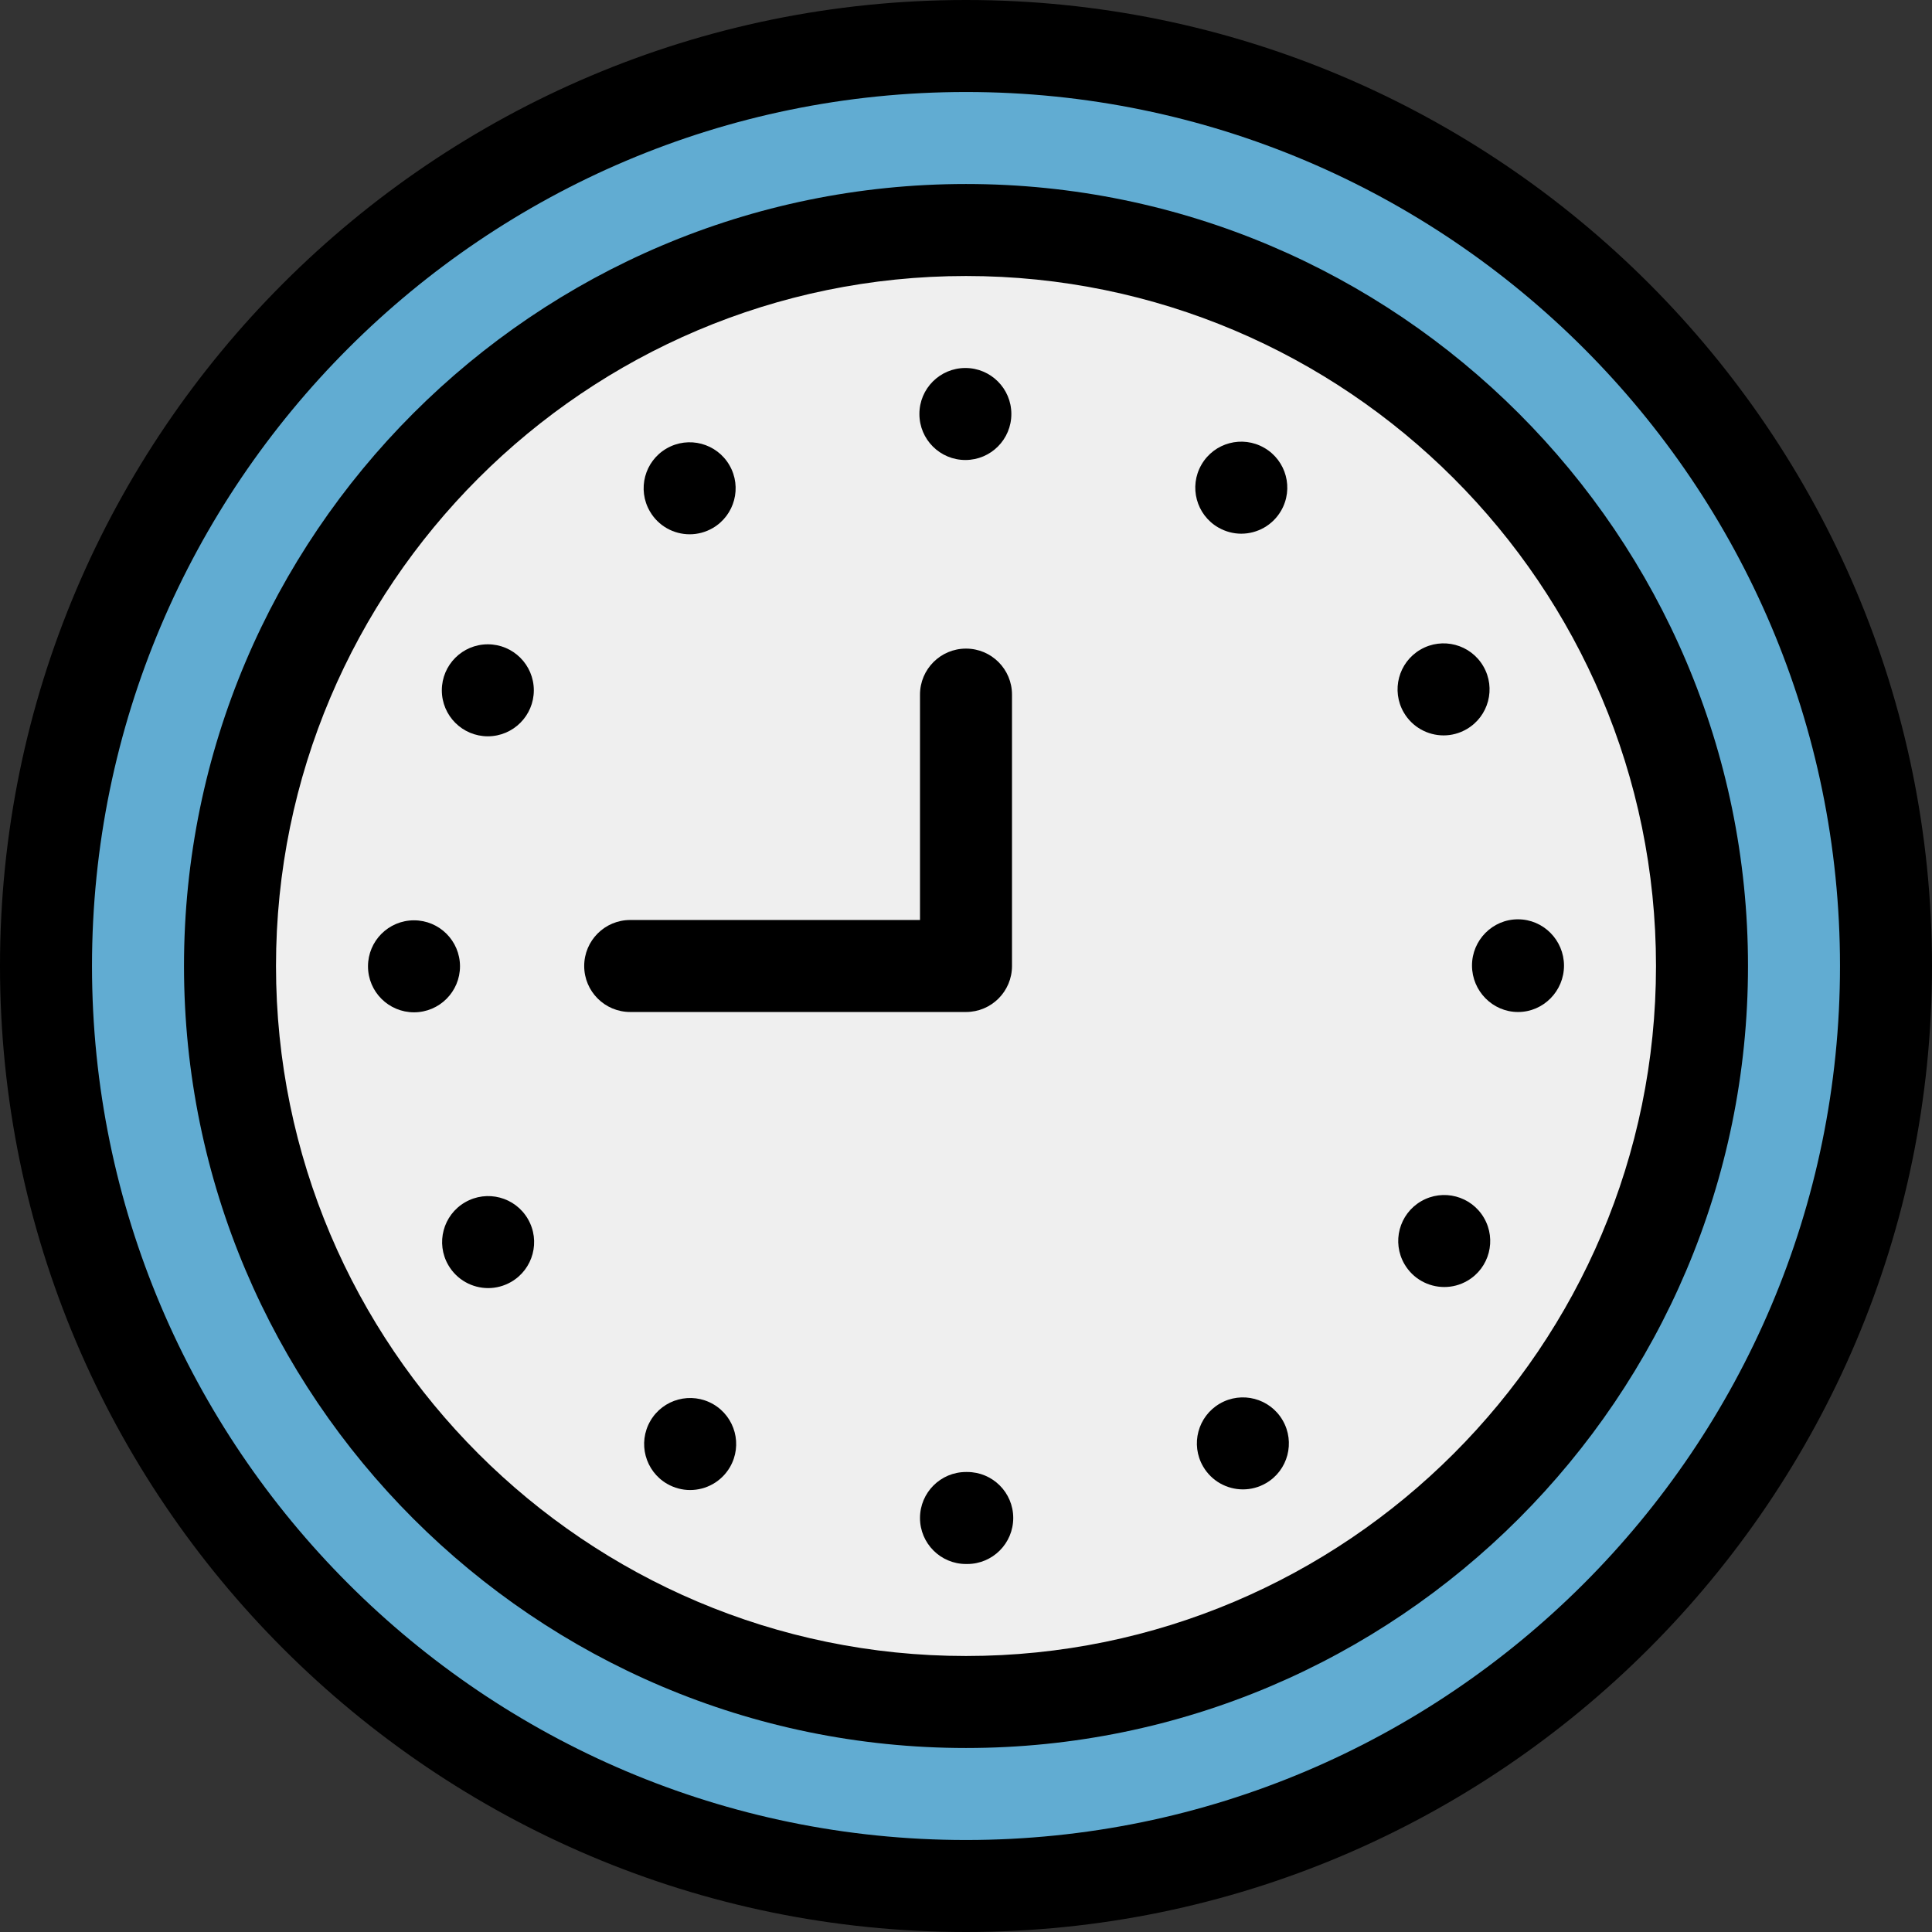
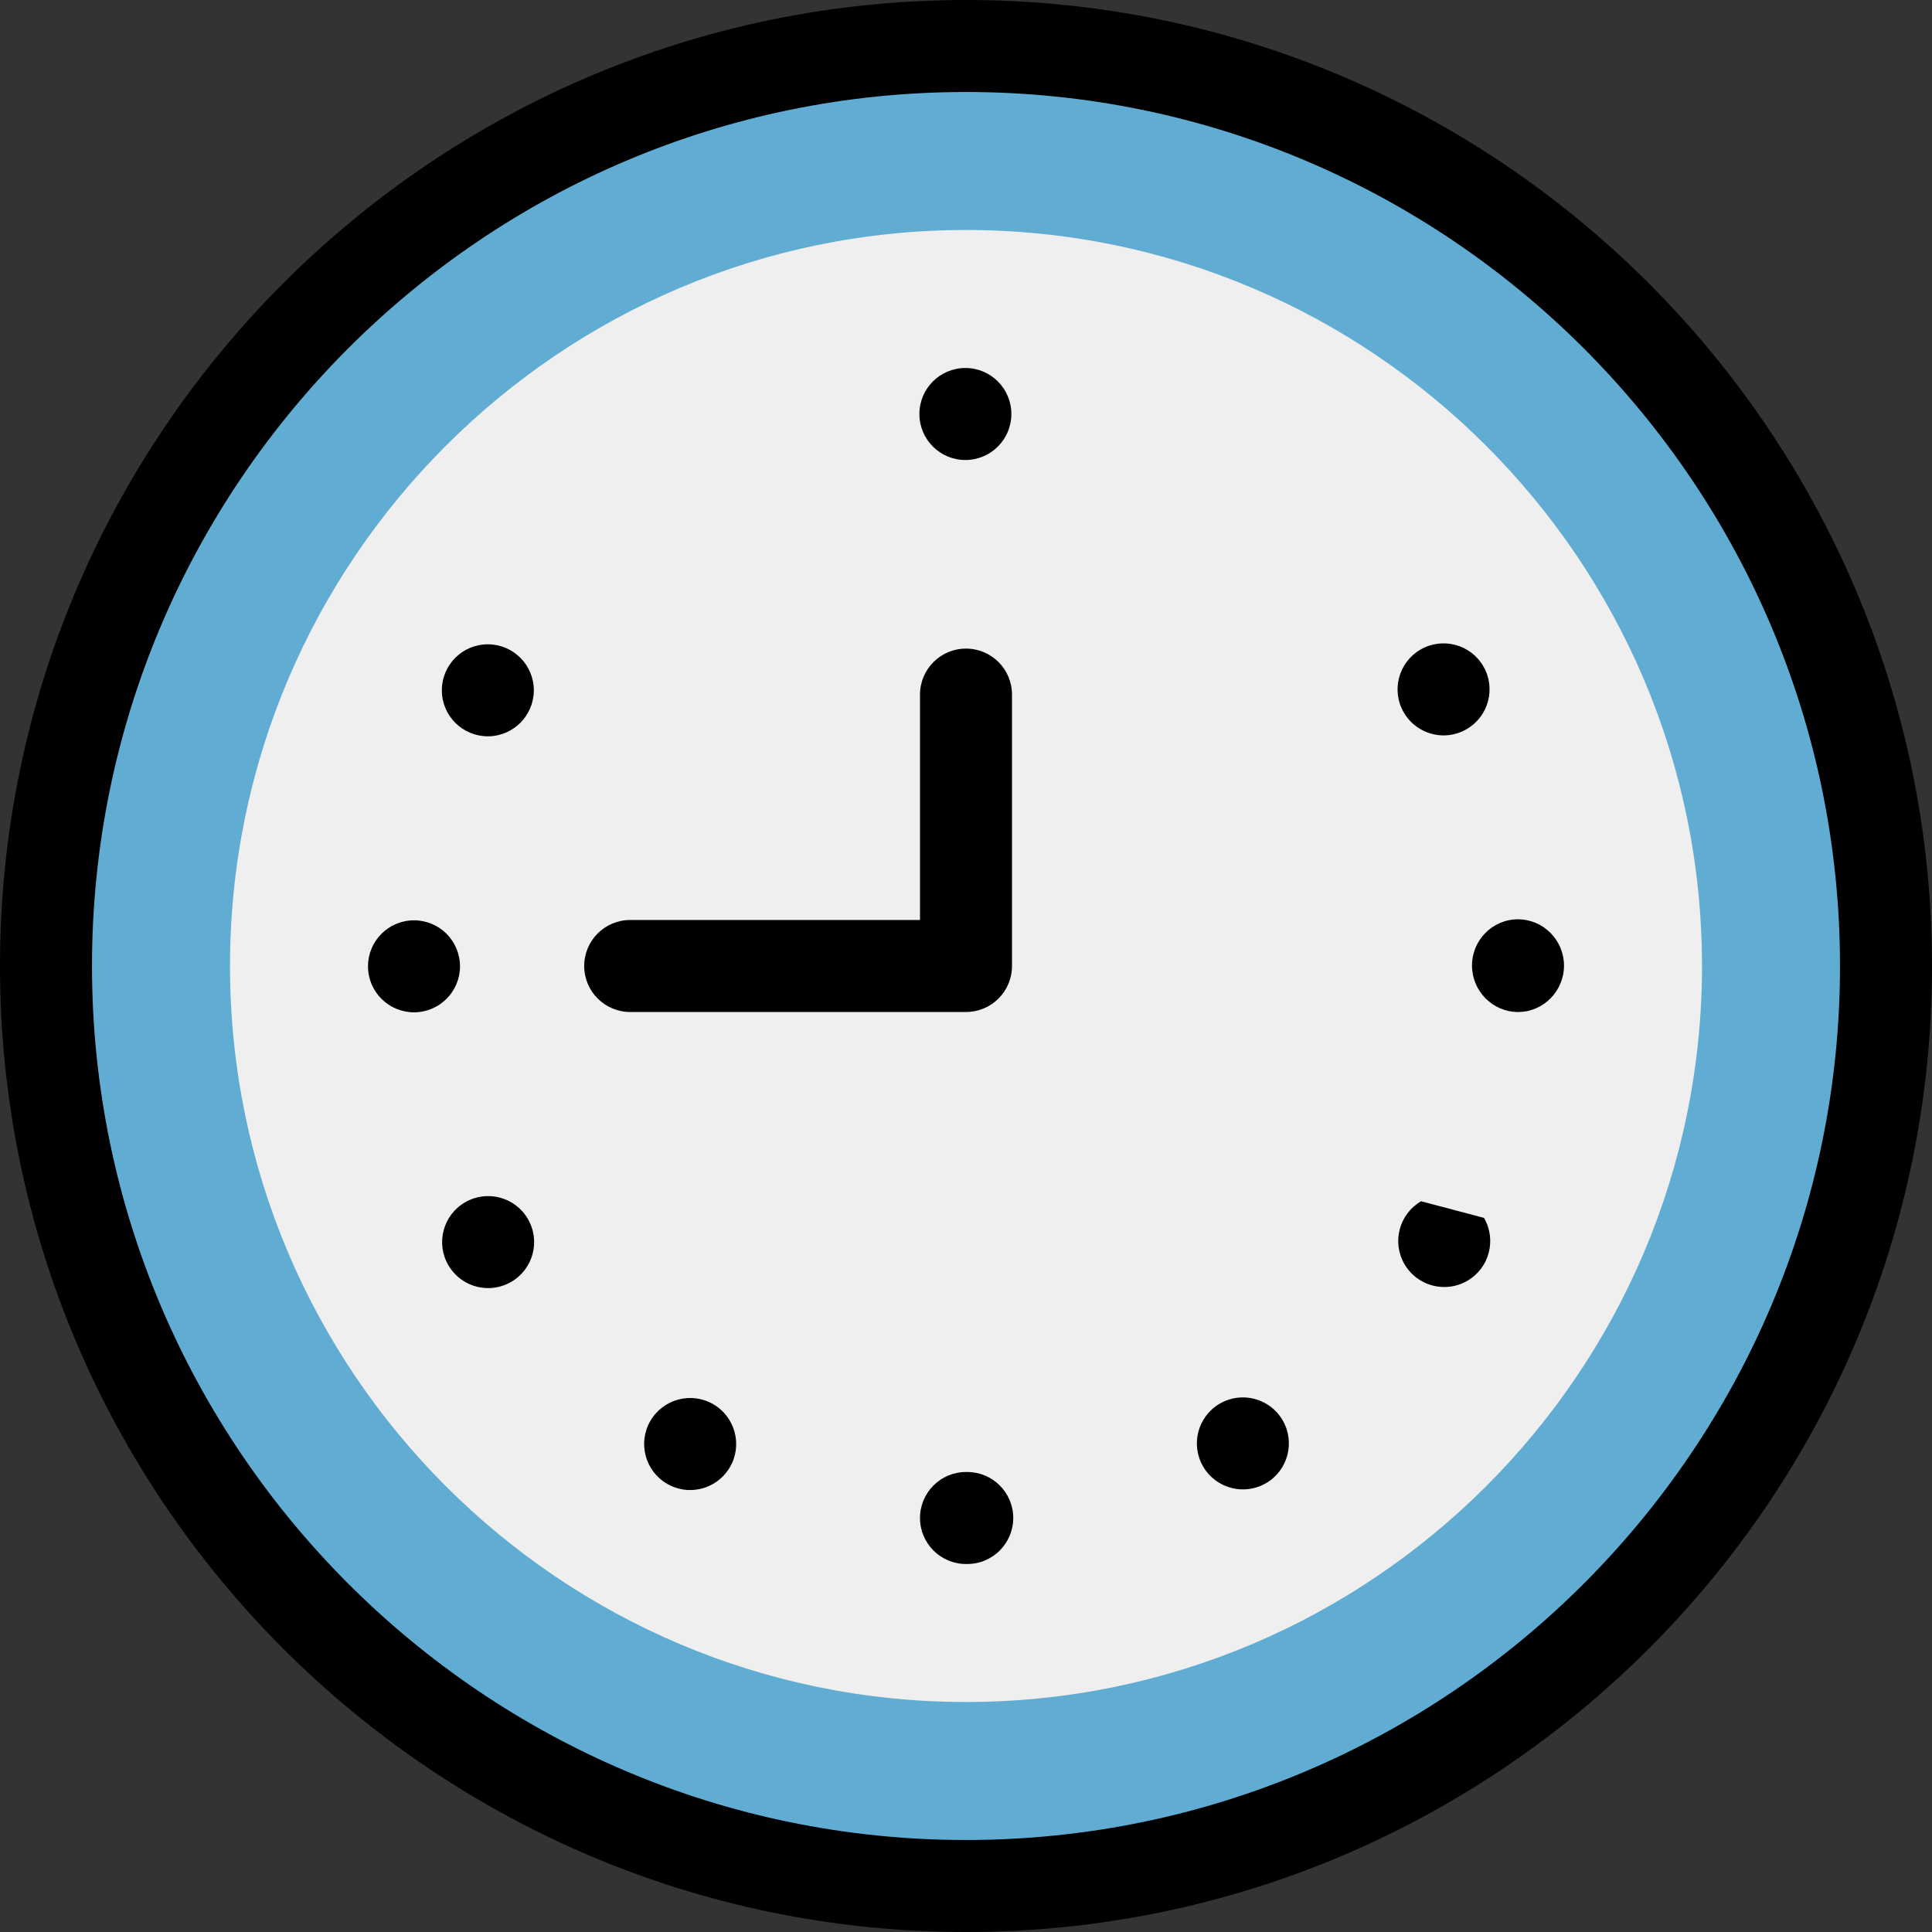
<svg xmlns="http://www.w3.org/2000/svg" height="800px" width="800px" version="1.1" id="Layer_1" viewBox="0 0 512 512" xml:space="preserve">
  <rect x="0" y="0" width="512" height="512" fill="#333333" stroke="none" />
  <circle style="fill:#61ACD2;" cx="256" cy="256" r="243.81" />
  <path style="fill:#EFEFEF;" d="M256,451.048c-107.549,0-195.048-87.498-195.048-195.048S148.451,60.952,256,60.952  S451.048,148.451,451.048,256S363.549,451.048,256,451.048z" />
  <path d="M256,0C114.842,0,0,114.842,0,256s114.842,256,256,256s256-114.842,256-256S397.158,0,256,0z M256,487.619  C128.284,487.619,24.381,383.716,24.381,256S128.284,24.381,256,24.381S487.619,128.284,487.619,256S383.716,487.619,256,487.619z" />
-   <path d="M256,48.762C141.729,48.762,48.762,141.729,48.762,256S141.729,463.238,256,463.238S463.238,370.271,463.238,256  S370.271,48.762,256,48.762z M256,438.857c-100.827,0-182.857-82.03-182.857-182.857S155.173,73.143,256,73.143  S438.857,155.173,438.857,256S356.827,438.857,256,438.857z" />
  <path d="M123.246,318.622c-5.827,3.377-7.814,10.837-4.437,16.652c2.266,3.901,6.351,6.083,10.557,6.083  c2.085,0,4.181-0.536,6.107-1.646c5.827-3.377,7.814-10.837,4.425-16.664C136.521,317.221,129.073,315.246,123.246,318.622z" />
  <path d="M141.47,182.927c-0.012-6.729-5.461-12.178-12.19-12.178c-6.741,0-12.19,5.461-12.19,12.19c0,6.741,5.46,12.19,12.203,12.19  C136.02,195.117,141.47,189.656,141.47,182.927z" />
-   <path d="M182.772,141.592c2.085,0,4.181-0.536,6.107-1.646c5.827-3.389,7.802-10.85,4.425-16.664  c-3.377-5.827-10.837-7.802-16.664-4.425c-5.826,3.377-7.801,10.85-4.413,16.664C174.482,139.422,178.578,141.592,182.772,141.592z" />
  <path d="M255.854,121.905c6.729-0.012,12.178-5.474,12.165-12.203c0-6.729-5.46-12.19-12.203-12.178  c-6.729,0.012-12.178,5.474-12.165,12.203C243.651,116.456,249.112,121.917,255.854,121.905z" />
  <path d="M189.013,372.126c-5.827-3.365-13.288-1.39-16.664,4.437c-3.378,5.827-1.39,13.288,4.437,16.664  c1.926,1.109,4.023,1.646,6.107,1.646c4.206,0,8.291-2.182,10.557-6.083C196.827,382.964,194.84,375.503,189.013,372.126z" />
  <path d="M121.905,256.073c-0.012-6.729-5.461-12.178-12.19-12.178c-6.741,0-12.19,5.461-12.19,12.19  c0,6.741,5.46,12.19,12.203,12.19C116.454,268.264,121.905,262.802,121.905,256.073z" />
  <path d="M402.26,243.627c-6.729,0-12.177,5.534-12.165,12.264c0.012,6.729,5.46,12.3,12.19,12.3c0,0,0.012,0,0.024,0  c6.73,0,12.178-5.577,12.166-12.306C414.464,249.155,409.003,243.614,402.26,243.627z" />
  <path d="M382.574,194.889c2.071,0,4.181-0.536,6.107-1.658c5.827-3.389,7.802-10.85,4.413-16.664  c-3.378-5.827-10.85-7.802-16.664-4.413c-5.816,3.389-7.791,10.85-4.413,16.664C374.283,192.707,378.368,194.889,382.574,194.889z" />
  <path d="M323.243,371.98c-5.816,3.389-7.791,10.85-4.401,16.664c2.267,3.889,6.351,6.059,10.545,6.059  c2.085,0,4.192-0.524,6.131-1.658c5.816-3.377,7.778-10.85,4.39-16.664C336.53,370.566,329.069,368.591,323.243,371.98z" />
-   <path d="M376.602,318.349c-5.816,3.389-7.791,10.85-4.401,16.664c2.267,3.889,6.351,6.059,10.545,6.059  c2.085,0,4.192-0.524,6.131-1.658c5.816-3.377,7.778-10.849,4.39-16.664C389.889,316.935,382.429,314.96,376.602,318.349z" />
-   <path d="M322.853,139.788c1.926,1.109,4.023,1.646,6.095,1.646c4.206,0,8.302-2.194,10.557-6.095  c3.377-5.839,1.378-13.288-4.449-16.652c-5.839-3.377-13.286-1.378-16.652,4.45C315.026,128.963,317.026,136.424,322.853,139.788z" />
+   <path d="M376.602,318.349c-5.816,3.389-7.791,10.85-4.401,16.664c2.267,3.889,6.351,6.059,10.545,6.059  c2.085,0,4.192-0.524,6.131-1.658c5.816-3.377,7.778-10.849,4.39-16.664z" />
  <path d="M256.305,390.095c-0.049,0-0.098,0-0.134,0c-0.061,0-0.11,0-0.171,0c-6.73,0-12.19,5.461-12.19,12.19  s5.46,12.19,12.19,12.19c0.049,0,0.11,0,0.158,0c0.061,0,0.122,0,0.171,0c0.012,0,0.026,0,0.026,0  c6.729-0.012,12.177-5.486,12.165-12.215C268.507,395.52,263.034,390.083,256.305,390.095z" />
  <path d="M268.19,256v-71.924c0-6.733-5.459-12.19-12.19-12.19c-6.732,0-12.19,5.458-12.19,12.19v59.733h-76.8  c-6.732,0-12.19,5.458-12.19,12.19c0,6.733,5.459,12.19,12.19,12.19H256C262.732,268.19,268.19,262.733,268.19,256z" />
</svg>